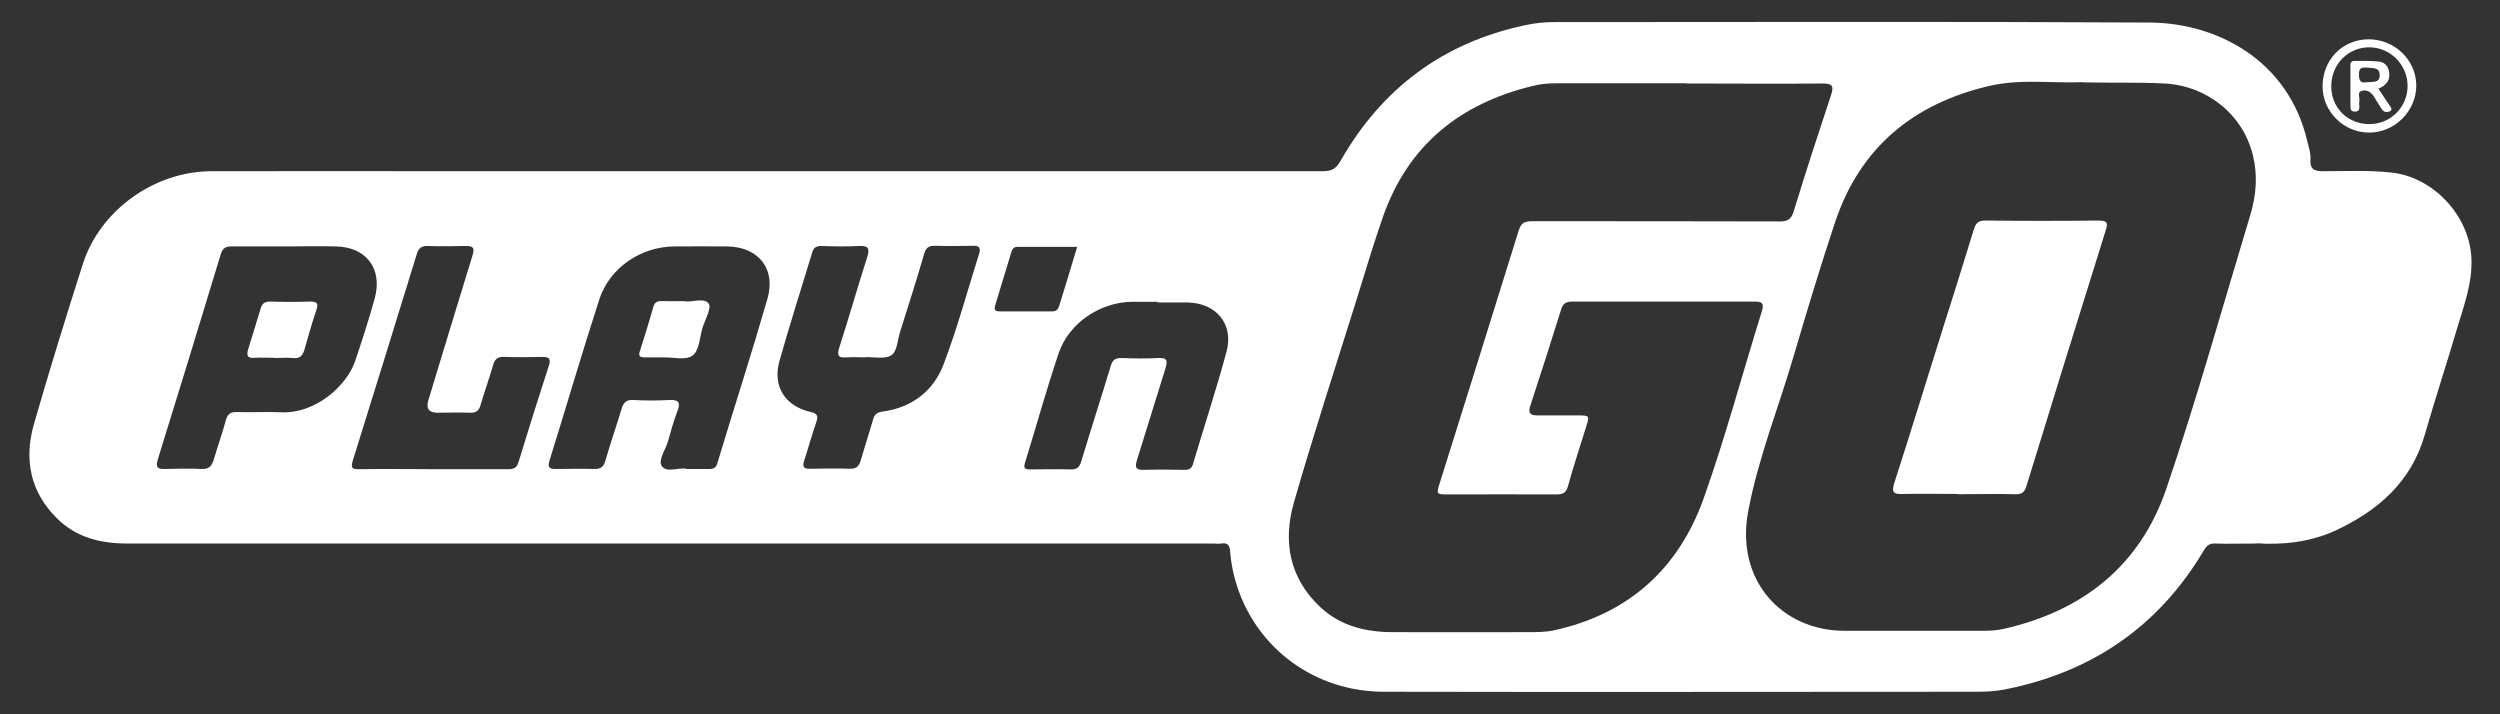
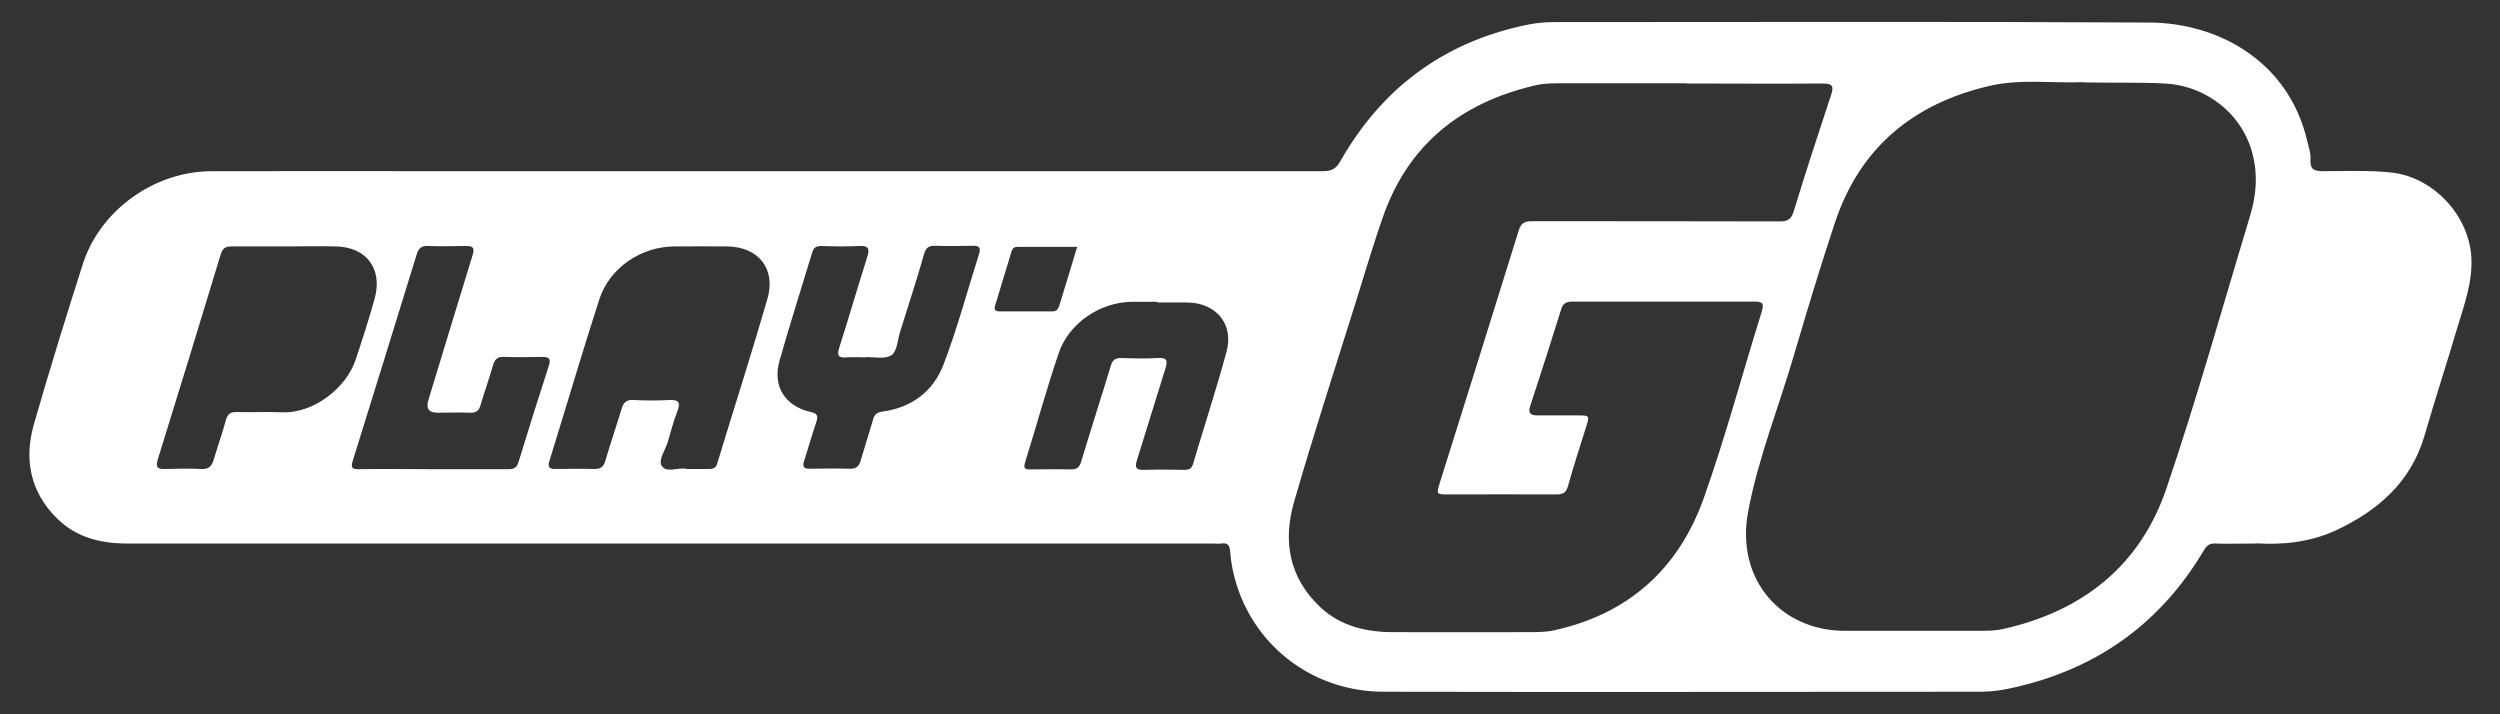
<svg xmlns="http://www.w3.org/2000/svg" id="Play_n_GO" data-name="Play&amp;apos;n GO" viewBox="0 0 112 32">
  <rect x="0" y="0" width="112" height="32" fill="#333333" stroke="none" />
  <defs>
    <style>
      .cls-1 {
        fill: #fff;
        stroke-width: 0px;
      }
    </style>
  </defs>
  <path class="cls-1" d="m101.1,24.35c-.79,0-1.33.02-1.86,0-.26-.01-.38.09-.51.31-2.02,3.41-5.02,5.45-8.88,6.22-.4.08-.81.11-1.22.11-8.88,0-17.75.02-26.63,0-3.08,0-5.68-1.92-6.59-4.76-.16-.5-.26-1-.3-1.52-.02-.27-.1-.41-.4-.36-.11.02-.22,0-.33,0-16.22,0-32.44,0-48.66,0-1.2,0-2.29-.26-3.16-1.12-1.21-1.19-1.49-2.65-1.04-4.23.69-2.4,1.43-4.79,2.19-7.17.77-2.41,3.2-4.15,5.75-4.16,3.68-.01,7.36,0,11.04,0,12.92,0,25.84,0,38.76,0,.4,0,.6-.11.8-.47,1.85-3.24,4.59-5.29,8.26-6.07.41-.09.84-.14,1.27-.14,8.91,0,17.82-.03,26.73.02,2.97.02,6.2,1.66,7.05,5.33.06.26.16.53.14.79-.03.44.14.54.56.54,1.02,0,2.05-.05,3.07.06,1.9.21,3.51,1.96,3.58,3.87.04,1.08-.32,2.04-.62,3.04-.48,1.63-1.01,3.24-1.48,4.87-.61,2.09-2.08,3.36-3.97,4.25-1.21.56-2.49.65-3.54.58Zm-7.77-20.67c-1.35.06-2.8-.16-4.21.17-3.39.79-5.79,2.75-6.91,6.11-.66,1.98-1.26,3.98-1.85,5.98-.68,2.32-1.59,4.58-2.04,6.96-.59,3.13,1.54,5.36,4.31,5.36,2.05,0,4.11,0,6.16,0,.33,0,.66-.01.99-.09,3.54-.8,6.1-2.84,7.27-6.27,1.38-4.06,2.53-8.19,3.77-12.29.26-.87.33-1.76.11-2.65-.44-1.83-2.06-3.12-3.96-3.22-1.18-.06-2.37-.02-3.64-.05Zm-17.81.05c-1.75,0-3.51,0-5.26,0-.52,0-1.04-.02-1.55.11-3.28.78-5.63,2.65-6.76,5.89-.43,1.24-.81,2.51-1.2,3.77-.94,3-1.91,5.98-2.78,9-.5,1.74-.22,3.38,1.17,4.69.91.86,2.06,1.13,3.27,1.13,2.02.01,4.04,0,6.07,0,.38,0,.76,0,1.13-.08,3.32-.72,5.58-2.74,6.71-5.9.98-2.75,1.73-5.58,2.6-8.36.14-.44,0-.47-.37-.47-2.7,0-5.4,0-8.1,0-.27,0-.43.07-.51.35-.45,1.44-.91,2.88-1.38,4.31-.11.32-.02.44.31.44.6,0,1.2,0,1.8,0,.55,0,.55,0,.38.54-.27.87-.56,1.74-.8,2.61-.08.31-.22.39-.52.39-1.61-.01-3.22,0-4.83,0-.56,0-.56,0-.39-.54,1.18-3.76,2.36-7.52,3.53-11.29.11-.35.28-.41.61-.41,3.7,0,7.39,0,11.09.01.36,0,.51-.1.62-.46.53-1.74,1.1-3.47,1.67-5.2.13-.39.08-.52-.37-.52-2.04.02-4.07,0-6.11,0ZM30.75,21.01c.39,0,.71,0,1.02,0,.2,0,.31-.05.37-.27.74-2.45,1.53-4.89,2.24-7.35.39-1.34-.39-2.32-1.78-2.35-.79-.01-1.58,0-2.37,0-1.5,0-2.92.95-3.38,2.37-.78,2.41-1.49,4.84-2.24,7.25-.08.26,0,.35.25.35.58,0,1.17-.02,1.75,0,.32.01.44-.11.52-.4.22-.77.49-1.53.72-2.3.08-.28.22-.41.53-.39.54.03,1.07.03,1.61,0,.45-.02.5.14.35.52-.17.44-.29.9-.42,1.35-.11.37-.45.83-.27,1.09.22.32.76.05,1.09.12ZM12.81,11.04c-.81,0-1.61,0-2.42,0-.27,0-.41.06-.5.35-.93,3.07-1.87,6.13-2.82,9.19-.12.39.02.44.34.43.54-.01,1.08-.03,1.61,0,.34.02.47-.13.56-.43.17-.59.38-1.16.54-1.76.08-.29.22-.37.5-.36.66.02,1.33-.02,1.99.01,1.5.07,2.92-1.16,3.31-2.32.31-.92.61-1.85.87-2.79.36-1.33-.39-2.3-1.75-2.32-.74-.02-1.48,0-2.23,0Zm25.98,4.99v-.02c-.28,0-.57-.02-.85,0-.37.03-.46-.06-.34-.44.43-1.34.82-2.7,1.25-4.05.13-.4.05-.52-.38-.5-.55.03-1.1.02-1.66,0-.22,0-.35.05-.42.28-.49,1.62-1.01,3.24-1.47,4.87-.32,1.14.25,2.03,1.41,2.29.29.06.33.18.24.45-.2.58-.36,1.17-.55,1.75-.08.25,0,.35.26.34.6-.01,1.2-.02,1.8,0,.27,0,.39-.09.47-.34.18-.62.38-1.23.56-1.85.06-.23.16-.33.41-.37,1.32-.17,2.29-.91,2.75-2.11.62-1.62,1.07-3.31,1.6-4.98.07-.24,0-.35-.27-.34-.57.01-1.14.02-1.7,0-.31-.01-.43.1-.51.4-.33,1.16-.71,2.31-1.07,3.47-.11.36-.13.86-.38,1.03-.27.19-.76.08-1.15.09Zm-19.39,4.99c1.12,0,2.24,0,3.36,0,.25,0,.39-.05.47-.32.44-1.44.89-2.88,1.36-4.32.1-.31.01-.39-.29-.39-.57.01-1.14.02-1.7,0-.32-.02-.44.11-.52.4-.17.59-.38,1.17-.55,1.75-.07.26-.2.36-.46.35-.49-.02-.98,0-1.47,0q-.58,0-.41-.56c.66-2.16,1.31-4.33,1.98-6.49.1-.33.04-.42-.3-.42-.57.01-1.14.02-1.7,0-.29-.01-.42.1-.5.37-.95,3.08-1.9,6.16-2.86,9.23-.1.33-.06.41.29.4,1.1-.02,2.21,0,3.32,0Zm32.45-7.5h0c-.38,0-.76,0-1.14,0-1.43.02-2.82.95-3.28,2.3-.55,1.62-1,3.27-1.51,4.91-.08.26.01.3.23.3.6,0,1.2-.02,1.8,0,.29.01.41-.09.49-.36.43-1.43.89-2.85,1.32-4.27.08-.28.21-.37.5-.36.54.02,1.07.03,1.61,0,.42-.03.45.12.34.47-.43,1.36-.84,2.73-1.27,4.09-.1.32-.08.46.31.45.6-.02,1.2-.01,1.8,0,.19,0,.32-.03.39-.24.5-1.69,1.05-3.36,1.51-5.06.33-1.24-.47-2.18-1.76-2.2-.44,0-.88,0-1.33,0Zm-3.59-2.46c-.92,0-1.8,0-2.68,0-.19,0-.24.12-.28.26-.24.78-.47,1.56-.71,2.34-.06.2-.04.29.2.29.79,0,1.58,0,2.36,0,.18,0,.25-.1.3-.24.27-.87.53-1.73.81-2.66Z" />
-   <path class="cls-1" d="m106.11,1.76c1.17,0,2.13.92,2.14,2.07,0,1.14-.96,2.11-2.11,2.11-1.14,0-2.08-.93-2.09-2.06,0-1.2.88-2.11,2.06-2.12Zm-1.67,2.11c0,.96.74,1.69,1.71,1.69.95,0,1.71-.76,1.71-1.71,0-.94-.76-1.72-1.7-1.73-.96-.01-1.72.76-1.72,1.74Z" />
-   <path class="cls-1" d="m87.72,22.13c-.82,0-1.64-.02-2.46,0-.44.02-.53-.07-.39-.51.75-2.33,1.47-4.67,2.2-7,.46-1.45.92-2.9,1.36-4.35.09-.29.21-.39.52-.39,1.69.02,3.38.02,5.07,0,.43,0,.41.15.31.46-1.19,3.8-2.37,7.61-3.54,11.42-.09.31-.22.39-.52.38-.85-.02-1.7,0-2.56,0Z" />
-   <path class="cls-1" d="m30.67,13.5c.33.05.87-.18,1.08.1.14.19-.16.72-.28,1.09-.13.43-.13,1.02-.46,1.25-.31.21-.85.06-1.29.07-.28,0-.57,0-.85,0-.23,0-.27-.09-.2-.29.2-.64.41-1.29.59-1.94.06-.23.17-.3.4-.29.31.01.63,0,1.02,0Z" />
-   <path class="cls-1" d="m12.3,16.03c-.3,0-.6-.02-.9,0-.35.03-.35-.13-.28-.39.19-.6.37-1.2.55-1.8.07-.23.17-.33.43-.33.6.02,1.2.02,1.8,0,.32,0,.37.09.27.39-.2.58-.36,1.17-.53,1.76-.08.28-.22.42-.53.38-.26-.03-.54,0-.8,0Z" />
-   <path class="cls-1" d="m106.55,3.97c.17.25.32.48.48.72.06.09.17.2.06.28-.11.07-.28.08-.38-.07-.12-.18-.23-.37-.35-.56-.13-.21-.32-.34-.55-.27-.23.07-.08.3-.11.45-.02.09,0,.19,0,.28,0,.13-.05.2-.2.2-.14,0-.2-.06-.2-.2,0-.63,0-1.26,0-1.89,0-.11.05-.18.17-.18.38,0,.76-.01,1.13.03.22.03.39.2.43.45.07.4-.14.62-.47.76Zm-.59-.28c.34-.04.66.05.65-.33,0-.36-.32-.3-.56-.33-.23-.02-.37,0-.37.3,0,.3.1.39.27.36Z" />
</svg>